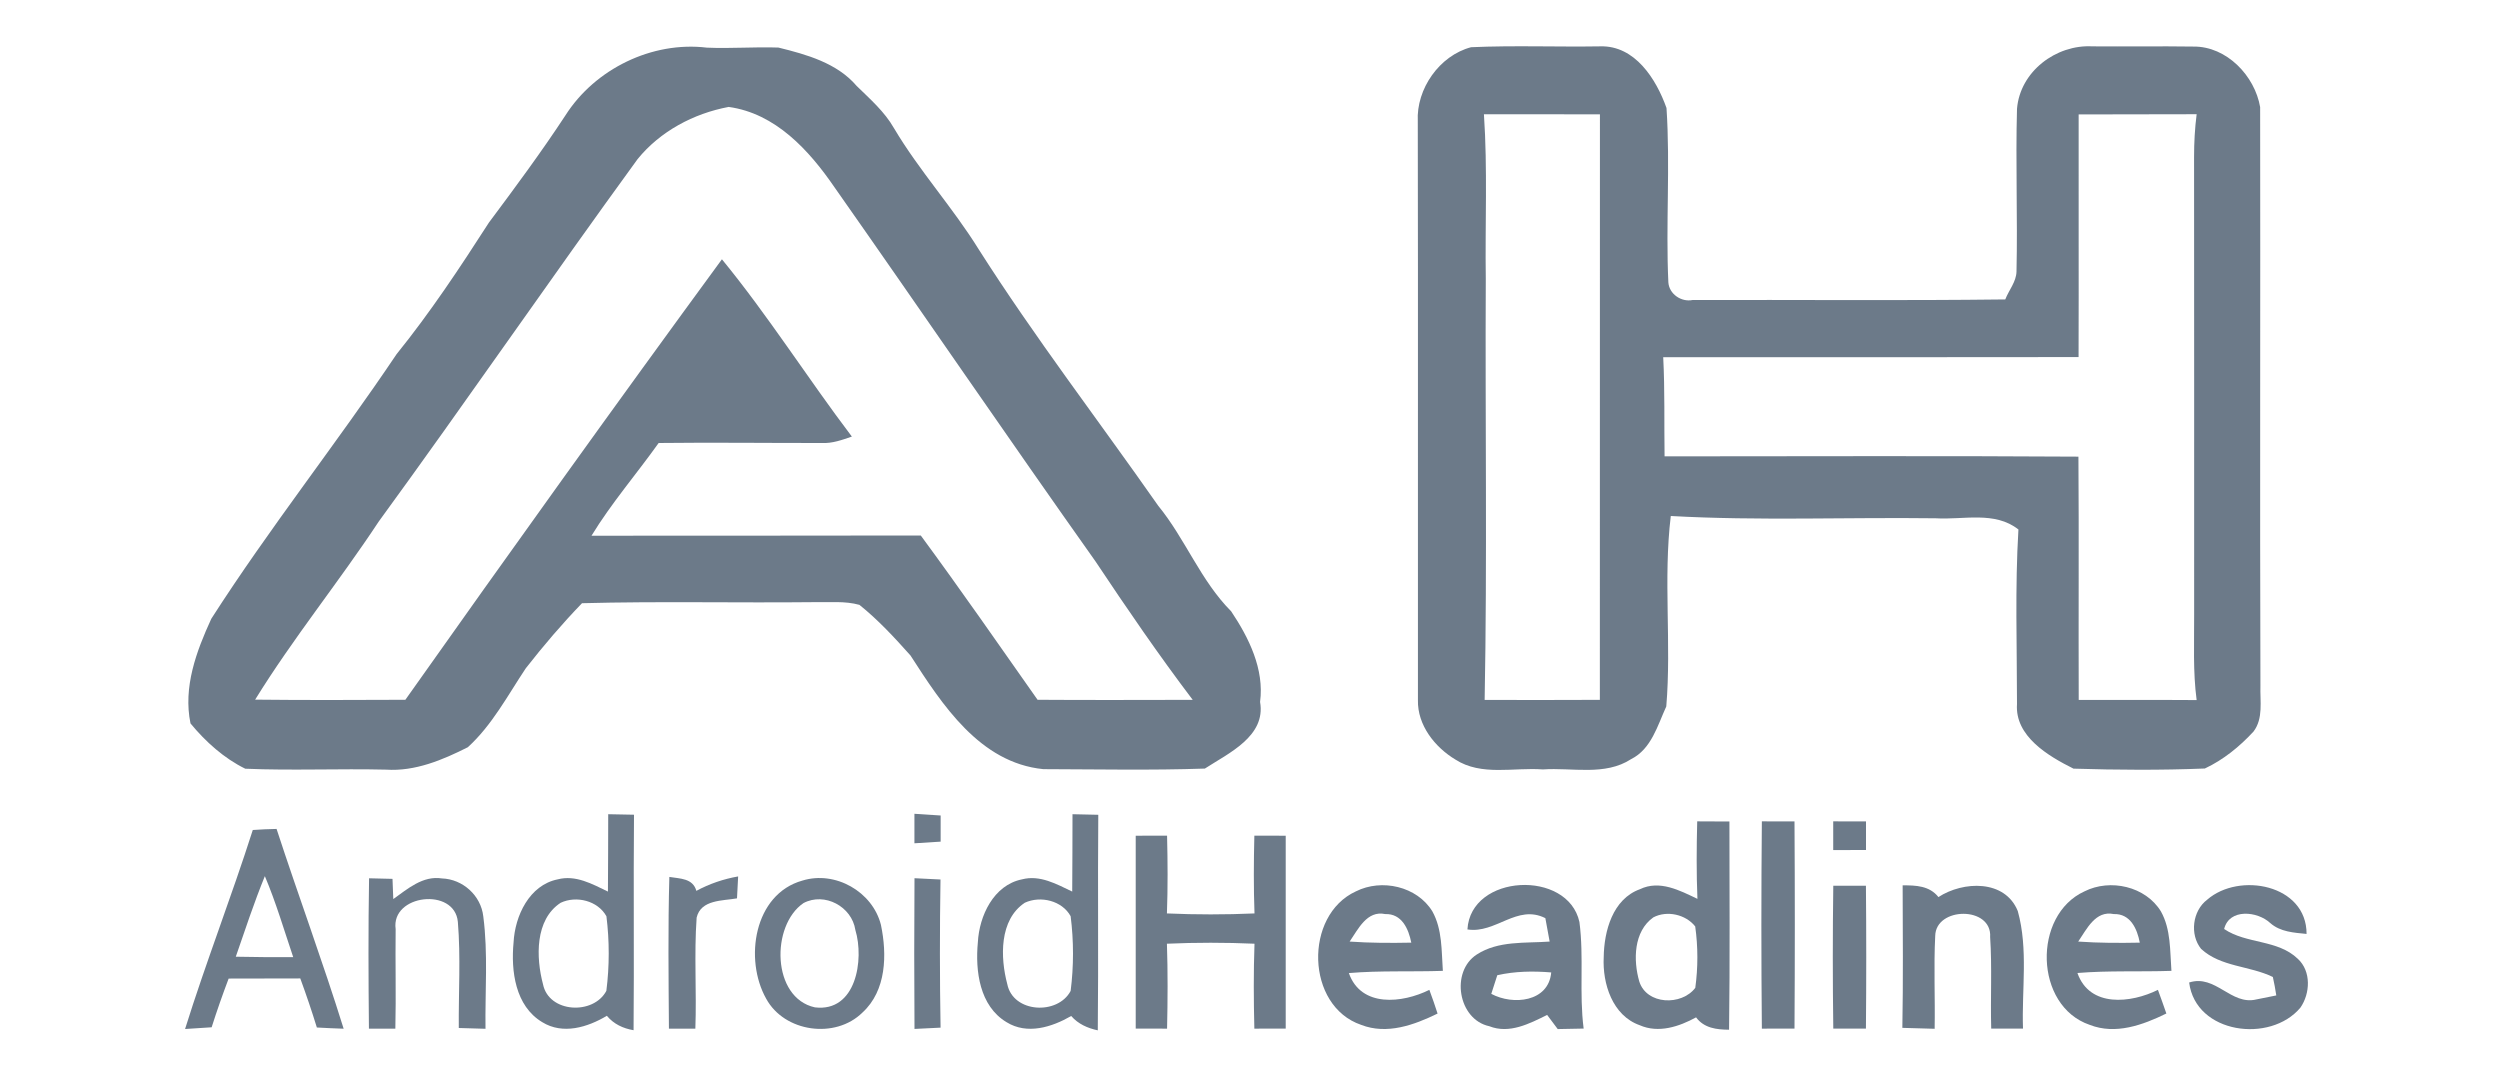
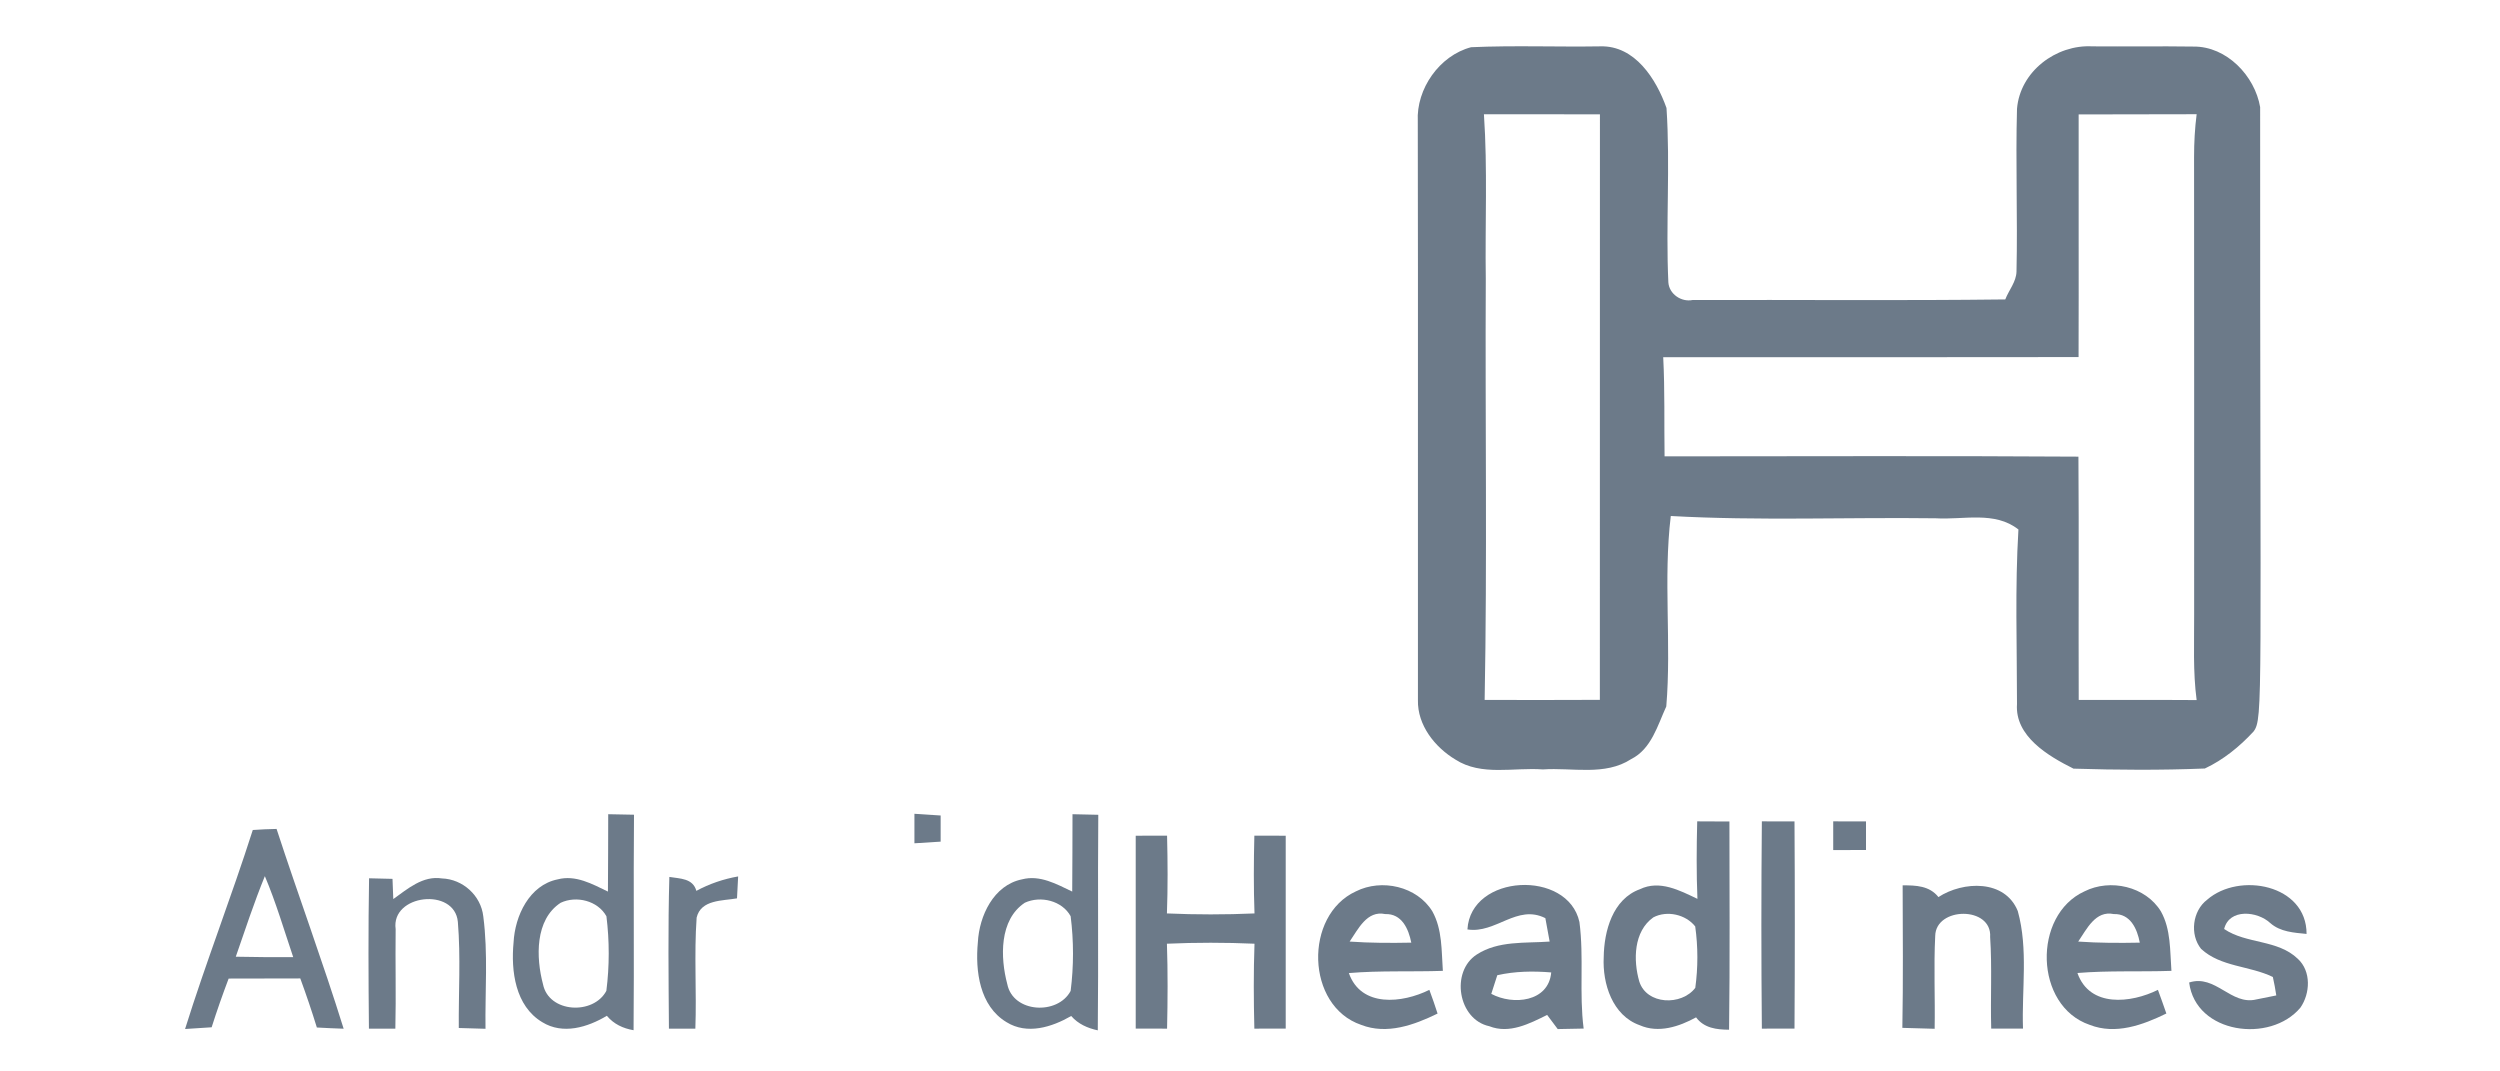
<svg xmlns="http://www.w3.org/2000/svg" width="350pt" height="150pt" viewBox="0 0 350 150" version="1.1">
  <g id="#6c7a89ff">
-     <path fill="#6c7a89" opacity="1.00" d=" M 79.17 16.14 C 83.30 9.65 91.30 5.74 98.96 6.67 C 102.30 6.82 105.64 6.54 108.98 6.66 C 112.92 7.63 117.19 8.82 119.93 12.03 C 121.81 13.87 123.84 15.63 125.16 17.95 C 128.70 23.91 133.40 29.06 137.04 34.94 C 144.88 47.26 153.77 58.83 162.14 70.79 C 165.95 75.45 168.08 81.28 172.36 85.58 C 174.84 89.28 177.02 93.68 176.41 98.27 C 177.25 103.07 172.03 105.43 168.68 107.60 C 161.15 107.86 153.60 107.70 146.06 107.68 C 137.16 106.79 131.90 98.64 127.47 91.77 C 125.24 89.27 122.94 86.78 120.32 84.68 C 118.28 84.11 116.13 84.35 114.04 84.30 C 103.18 84.42 92.33 84.16 81.48 84.45 C 78.69 87.34 76.08 90.40 73.61 93.56 C 71.08 97.35 68.91 101.50 65.50 104.61 C 61.98 106.39 58.10 108.02 54.06 107.75 C 47.48 107.59 40.90 107.90 34.34 107.62 C 31.37 106.17 28.77 103.83 26.67 101.28 C 25.62 96.20 27.49 91.18 29.58 86.63 C 37.72 73.93 47.12 62.09 55.53 49.57 C 60.25 43.73 64.39 37.47 68.45 31.16 C 72.13 26.23 75.79 21.29 79.17 16.14 M 89.26 22.28 C 77.03 39.08 65.27 56.22 53.02 73.02 C 47.45 81.47 41.04 89.33 35.72 97.95 C 42.73 98.03 49.74 98.00 56.75 97.97 C 71.36 77.31 86.11 56.72 101.07 36.30 C 107.57 44.23 113.06 52.94 119.26 61.12 C 117.89 61.59 116.51 62.10 115.04 62.02 C 107.43 62.03 99.82 61.93 92.21 62.02 C 89.11 66.37 85.60 70.43 82.81 75.00 C 98.18 74.98 113.54 75.01 128.91 74.97 C 134.48 82.54 139.85 90.28 145.26 97.97 C 152.50 98.02 159.74 97.99 166.98 97.98 C 162.21 91.69 157.75 85.17 153.38 78.61 C 141.06 61.23 129.05 43.62 116.81 26.19 C 113.26 21.02 108.56 15.87 102.01 14.97 C 97.11 15.89 92.42 18.38 89.26 22.28 Z" />
-     <path fill="#6c7a89" opacity="1.00" d=" M 198.49 16.98 C 198.26 12.45 201.52 7.78 205.95 6.61 C 211.98 6.34 218.02 6.59 224.05 6.49 C 228.89 6.35 231.87 11.06 233.31 15.12 C 233.85 23.24 233.19 31.40 233.57 39.53 C 233.68 41.16 235.38 42.33 236.97 42.00 C 251.56 41.96 266.15 42.10 280.74 41.92 C 281.24 40.61 282.28 39.46 282.31 38.01 C 282.48 30.42 282.17 22.82 282.38 15.24 C 282.80 10.01 287.85 6.21 292.93 6.49 C 297.64 6.53 302.35 6.45 307.07 6.52 C 311.73 6.46 315.68 10.63 316.42 15.00 C 316.47 42.01 316.37 69.01 316.46 96.02 C 316.39 98.17 316.89 100.57 315.49 102.42 C 313.55 104.52 311.28 106.37 308.68 107.59 C 302.56 107.84 296.41 107.80 290.29 107.61 C 286.76 105.85 282.06 103.08 282.38 98.56 C 282.38 90.42 282.09 82.26 282.58 74.13 C 279.26 71.51 274.88 72.80 271.00 72.56 C 258.64 72.40 246.25 72.93 233.91 72.24 C 232.84 81.09 234.02 90.05 233.28 98.90 C 232.06 101.56 231.20 104.85 228.37 106.27 C 224.69 108.67 220.11 107.43 216.00 107.72 C 211.93 107.41 207.41 108.69 203.76 106.34 C 200.88 104.61 198.43 101.52 198.51 98.02 C 198.49 71.01 198.54 44.00 198.49 16.98 M 207.75 16.00 C 208.27 23.65 207.90 31.34 208.01 39.00 C 207.91 58.66 208.22 78.33 207.85 97.99 C 213.23 98.00 218.61 98.01 223.98 97.98 C 223.99 70.66 223.99 43.34 223.99 16.01 C 218.57 15.99 213.16 16.00 207.75 16.00 M 291.01 16.02 C 290.99 27.34 291.04 38.67 291.00 49.99 C 271.61 50.03 252.23 50.00 232.85 50.01 C 233.09 54.63 232.97 59.26 233.04 63.89 C 252.35 63.89 271.67 63.80 290.98 63.93 C 291.06 75.28 290.98 86.63 291.02 97.99 C 296.52 98.01 302.03 97.97 307.53 98.01 C 307.00 94.03 307.20 90.00 307.18 86.00 C 307.18 64.65 307.19 43.29 307.17 21.94 C 307.17 19.95 307.28 17.96 307.53 15.99 C 302.02 16.02 296.52 15.99 291.01 16.02 Z" />
+     <path fill="#6c7a89" opacity="1.00" d=" M 198.49 16.98 C 198.26 12.45 201.52 7.78 205.95 6.61 C 211.98 6.34 218.02 6.59 224.05 6.49 C 228.89 6.35 231.87 11.06 233.31 15.12 C 233.85 23.24 233.19 31.40 233.57 39.53 C 233.68 41.16 235.38 42.33 236.97 42.00 C 251.56 41.96 266.15 42.10 280.74 41.92 C 281.24 40.61 282.28 39.46 282.31 38.01 C 282.48 30.42 282.17 22.82 282.38 15.24 C 282.80 10.01 287.85 6.21 292.93 6.49 C 297.64 6.53 302.35 6.45 307.07 6.52 C 311.73 6.46 315.68 10.63 316.42 15.00 C 316.39 98.17 316.89 100.57 315.49 102.42 C 313.55 104.52 311.28 106.37 308.68 107.59 C 302.56 107.84 296.41 107.80 290.29 107.61 C 286.76 105.85 282.06 103.08 282.38 98.56 C 282.38 90.42 282.09 82.26 282.58 74.13 C 279.26 71.51 274.88 72.80 271.00 72.56 C 258.64 72.40 246.25 72.93 233.91 72.24 C 232.84 81.09 234.02 90.05 233.28 98.90 C 232.06 101.56 231.20 104.85 228.37 106.27 C 224.69 108.67 220.11 107.43 216.00 107.72 C 211.93 107.41 207.41 108.69 203.76 106.34 C 200.88 104.61 198.43 101.52 198.51 98.02 C 198.49 71.01 198.54 44.00 198.49 16.98 M 207.75 16.00 C 208.27 23.65 207.90 31.34 208.01 39.00 C 207.91 58.66 208.22 78.33 207.85 97.99 C 213.23 98.00 218.61 98.01 223.98 97.98 C 223.99 70.66 223.99 43.34 223.99 16.01 C 218.57 15.99 213.16 16.00 207.75 16.00 M 291.01 16.02 C 290.99 27.34 291.04 38.67 291.00 49.99 C 271.61 50.03 252.23 50.00 232.85 50.01 C 233.09 54.63 232.97 59.26 233.04 63.89 C 252.35 63.89 271.67 63.80 290.98 63.93 C 291.06 75.28 290.98 86.63 291.02 97.99 C 296.52 98.01 302.03 97.97 307.53 98.01 C 307.00 94.03 307.20 90.00 307.18 86.00 C 307.18 64.65 307.19 43.29 307.17 21.94 C 307.17 19.95 307.28 17.96 307.53 15.99 C 302.02 16.02 296.52 15.99 291.01 16.02 Z" />
    <path fill="#6c7a89" opacity="1.00" d=" M 85.15 113.99 C 86.35 114.01 87.55 114.04 88.76 114.06 C 88.67 124.12 88.79 134.18 88.70 144.23 C 87.23 143.98 85.92 143.37 84.96 142.21 C 82.27 143.82 78.80 144.89 75.91 143.10 C 72.13 140.84 71.52 135.93 71.90 131.94 C 72.09 128.23 74.10 123.91 78.08 123.11 C 80.59 122.45 82.93 123.77 85.11 124.82 C 85.14 121.21 85.14 117.60 85.15 113.99 M 78.49 126.39 C 74.88 128.75 75.03 134.06 76.02 137.79 C 76.83 141.82 83.08 142.14 84.89 138.72 C 85.33 135.27 85.33 131.73 84.90 128.28 C 83.69 126.08 80.67 125.36 78.49 126.39 Z" />
    <path fill="#6c7a89" opacity="1.00" d=" M 128.02 113.93 C 129.24 114.01 130.47 114.08 131.69 114.17 C 131.69 115.39 131.69 116.61 131.69 117.83 C 130.47 117.91 129.24 117.99 128.02 118.06 C 128.01 116.69 128.01 115.31 128.02 113.93 Z" />
    <path fill="#6c7a89" opacity="1.00" d=" M 150.15 113.99 C 151.35 114.01 152.55 114.04 153.76 114.07 C 153.67 124.13 153.80 134.19 153.69 144.25 C 152.26 143.94 150.94 143.36 149.97 142.24 C 147.26 143.80 143.80 144.90 140.91 143.10 C 137.14 140.84 136.52 135.93 136.90 131.93 C 137.09 128.23 139.10 123.91 143.08 123.11 C 145.59 122.45 147.93 123.78 150.11 124.82 C 150.14 121.21 150.14 117.60 150.15 113.99 M 143.48 126.38 C 139.88 128.76 140.03 134.06 141.02 137.78 C 141.83 141.82 148.08 142.15 149.89 138.73 C 150.33 135.27 150.33 131.73 149.89 128.27 C 148.69 126.08 145.67 125.37 143.48 126.38 Z" />
    <path fill="#6c7a89" opacity="1.00" d=" M 237.61 114.99 C 239.11 114.99 240.61 115.00 242.12 115.01 C 242.12 124.72 242.20 134.45 242.07 144.16 C 240.32 144.15 238.57 143.94 237.45 142.43 C 235.07 143.73 232.20 144.69 229.56 143.53 C 225.74 142.18 224.33 137.71 224.52 134.00 C 224.57 130.35 225.77 125.87 229.59 124.49 C 232.34 123.16 235.16 124.66 237.64 125.84 C 237.49 122.23 237.52 118.61 237.61 114.99 M 231.47 128.43 C 228.70 130.39 228.64 134.43 229.50 137.41 C 230.54 140.69 235.42 140.83 237.34 138.30 C 237.73 135.46 237.73 132.54 237.33 129.70 C 236.00 128.01 233.37 127.43 231.47 128.43 Z" />
    <path fill="#6c7a89" opacity="1.00" d=" M 246.66 114.99 C 248.18 114.99 249.71 115.00 251.23 115.00 C 251.29 124.67 251.29 134.33 251.23 144.00 C 249.71 144.00 248.18 144.00 246.66 144.01 C 246.57 134.34 246.57 124.66 246.66 114.99 Z" />
    <path fill="#6c7a89" opacity="1.00" d=" M 256.65 114.99 C 258.17 114.99 259.71 114.99 261.24 115.00 C 261.25 116.33 261.25 117.66 261.24 119.00 C 259.71 119.00 258.18 119.01 256.65 119.01 C 256.64 117.67 256.64 116.33 256.65 114.99 Z" />
    <path fill="#6c7a89" opacity="1.00" d=" M 35.39 116.20 C 36.50 116.12 37.61 116.07 38.72 116.05 C 41.77 125.40 45.19 134.63 48.11 144.02 C 46.86 143.98 45.61 143.92 44.36 143.85 C 43.65 141.54 42.87 139.25 42.04 136.98 C 38.69 137.00 35.35 137.00 32.01 137.00 C 31.16 139.25 30.36 141.52 29.63 143.82 C 28.39 143.91 27.15 143.99 25.91 144.06 C 28.84 134.69 32.41 125.54 35.39 116.20 M 33.01 133.94 C 35.69 134.00 38.37 134.01 41.05 134.00 C 39.77 130.21 38.64 126.35 37.08 122.66 C 35.57 126.36 34.32 130.16 33.01 133.94 Z" />
    <path fill="#6c7a89" opacity="1.00" d=" M 159.00 117.00 C 160.46 117.00 161.92 116.99 163.39 116.99 C 163.48 120.62 163.50 124.25 163.37 127.88 C 167.45 128.06 171.55 128.06 175.63 127.88 C 175.50 124.25 175.52 120.62 175.61 116.99 C 177.07 116.99 178.53 117.00 180.00 117.00 C 180.00 126.00 180.00 135.00 180.00 144.00 C 178.53 144.00 177.07 144.00 175.61 144.01 C 175.51 140.04 175.49 136.08 175.63 132.12 C 171.54 131.94 167.45 131.94 163.37 132.12 C 163.50 136.08 163.48 140.04 163.39 144.01 C 161.92 144.00 160.46 144.00 159.00 144.00 C 159.00 135.00 159.00 126.00 159.00 117.00 Z" />
    <path fill="#6c7a89" opacity="1.00" d=" M 51.67 122.96 C 52.49 122.98 54.13 123.02 54.95 123.04 C 54.98 123.74 55.03 125.16 55.06 125.87 C 57.07 124.44 59.20 122.56 61.87 122.98 C 64.79 123.08 67.33 125.37 67.66 128.29 C 68.34 133.50 67.90 138.79 67.97 144.03 C 66.72 144.00 65.47 143.96 64.23 143.92 C 64.19 138.97 64.51 134.00 64.10 129.06 C 63.65 124.18 54.71 125.21 55.39 130.07 C 55.33 134.71 55.46 139.36 55.35 144.01 C 54.42 144.01 52.58 144.01 51.65 144.01 C 51.58 136.99 51.55 129.98 51.67 122.96 Z" />
    <path fill="#6c7a89" opacity="1.00" d=" M 93.71 122.77 C 95.20 123.02 97.00 122.94 97.49 124.72 C 99.32 123.73 101.29 123.06 103.34 122.70 C 103.30 123.47 103.22 125.00 103.18 125.77 C 101.18 126.13 98.13 125.92 97.53 128.46 C 97.16 133.63 97.54 138.83 97.35 144.01 C 96.42 144.01 94.58 144.01 93.65 144.01 C 93.60 136.93 93.51 129.84 93.71 122.77 Z" />
-     <path fill="#6c7a89" opacity="1.00" d=" M 112.34 123.28 C 116.93 121.86 122.16 124.83 123.33 129.48 C 124.20 133.63 124.11 138.68 120.74 141.76 C 116.95 145.50 109.82 144.52 107.26 139.81 C 104.17 134.31 105.54 125.18 112.34 123.28 M 112.49 126.43 C 107.90 129.56 108.03 139.70 114.08 141.03 C 119.86 141.74 121.01 134.35 119.75 130.19 C 119.25 126.91 115.44 124.87 112.49 126.43 Z" />
-     <path fill="#6c7a89" opacity="1.00" d=" M 128.03 122.95 C 129.25 123.00 130.46 123.06 131.67 123.13 C 131.56 130.04 131.56 136.96 131.68 143.87 C 130.46 143.93 129.25 143.99 128.03 144.05 C 127.98 137.02 127.98 129.98 128.03 122.95 Z" />
    <path fill="#6c7a89" opacity="1.00" d=" M 189.83 124.79 C 193.43 122.98 198.38 124.08 200.53 127.59 C 201.94 130.12 201.80 133.12 202.00 135.92 C 197.61 136.07 193.22 135.86 188.84 136.23 C 190.55 141.10 196.34 140.45 200.11 138.58 C 200.52 139.68 200.90 140.78 201.26 141.90 C 197.98 143.50 194.17 144.89 190.56 143.48 C 182.80 140.84 182.53 128.13 189.83 124.79 M 188.95 131.82 C 191.82 132.02 194.70 132.03 197.58 131.97 C 197.20 130.04 196.25 127.89 193.93 127.97 C 191.37 127.43 190.14 130.09 188.95 131.82 Z" />
    <path fill="#6c7a89" opacity="1.00" d=" M 205.44 130.12 C 205.89 122.33 219.50 121.70 221.12 129.08 C 221.77 134.02 221.07 139.05 221.71 144.00 C 220.50 144.02 219.29 144.04 218.08 144.07 C 217.71 143.57 216.97 142.58 216.60 142.09 C 214.11 143.32 211.31 144.78 208.50 143.67 C 204.12 142.73 203.04 136.02 206.75 133.63 C 209.77 131.67 213.52 132.07 216.95 131.82 C 216.76 130.72 216.55 129.63 216.35 128.54 C 212.37 126.54 209.41 130.75 205.44 130.12 M 209.62 136.53 C 209.41 137.19 208.99 138.49 208.78 139.14 C 211.81 140.77 216.81 140.29 217.17 136.14 C 214.64 135.93 212.10 135.97 209.62 136.53 Z" />
-     <path fill="#6c7a89" opacity="1.00" d=" M 256.66 124.00 C 258.18 123.99 259.71 124.00 261.23 124.00 C 261.29 130.67 261.29 137.33 261.23 144.00 C 259.71 144.00 258.18 144.00 256.66 144.00 C 256.57 137.33 256.57 130.66 256.66 124.00 Z" />
    <path fill="#6c7a89" opacity="1.00" d=" M 266.37 123.95 C 268.22 123.94 270.13 124.00 271.38 125.59 C 274.84 123.34 280.69 123.10 282.49 127.55 C 283.97 132.88 283.03 138.53 283.22 144.00 C 281.73 144.00 280.25 144.00 278.77 144.00 C 278.65 139.73 278.90 135.45 278.62 131.19 C 278.90 126.83 270.99 126.92 270.93 131.04 C 270.71 135.36 270.93 139.70 270.85 144.03 C 269.34 143.98 267.84 143.94 266.33 143.90 C 266.45 137.25 266.39 130.60 266.37 123.95 Z" />
    <path fill="#6c7a89" opacity="1.00" d=" M 291.83 124.79 C 295.43 122.98 300.38 124.08 302.53 127.60 C 303.94 130.12 303.79 133.12 304.00 135.92 C 299.61 136.07 295.22 135.86 290.84 136.22 C 292.55 141.10 298.34 140.45 302.11 138.58 C 302.51 139.68 302.91 140.78 303.29 141.89 C 300.00 143.50 296.18 144.90 292.56 143.48 C 284.80 140.84 284.53 128.12 291.83 124.79 M 290.95 131.82 C 293.82 132.02 296.69 132.03 299.57 131.97 C 299.21 130.04 298.25 127.89 295.93 127.97 C 293.36 127.43 292.14 130.09 290.95 131.82 Z" />
    <path fill="#6c7a89" opacity="1.00" d=" M 309.00 125.96 C 313.48 122.05 322.94 123.82 322.92 130.75 C 321.13 130.57 319.25 130.47 317.84 129.23 C 316.05 127.55 312.09 127.15 311.38 130.06 C 314.50 132.18 318.88 131.51 321.70 134.24 C 323.59 135.98 323.44 139.09 322.05 141.08 C 317.84 146.10 307.40 144.75 306.48 137.55 C 310.18 136.36 312.33 140.79 315.89 139.92 C 316.59 139.78 317.98 139.50 318.68 139.36 C 318.55 138.49 318.39 137.63 318.20 136.78 C 314.96 135.19 310.90 135.39 308.15 132.84 C 306.54 130.83 306.94 127.53 309.00 125.96 Z" />
  </g>
</svg>